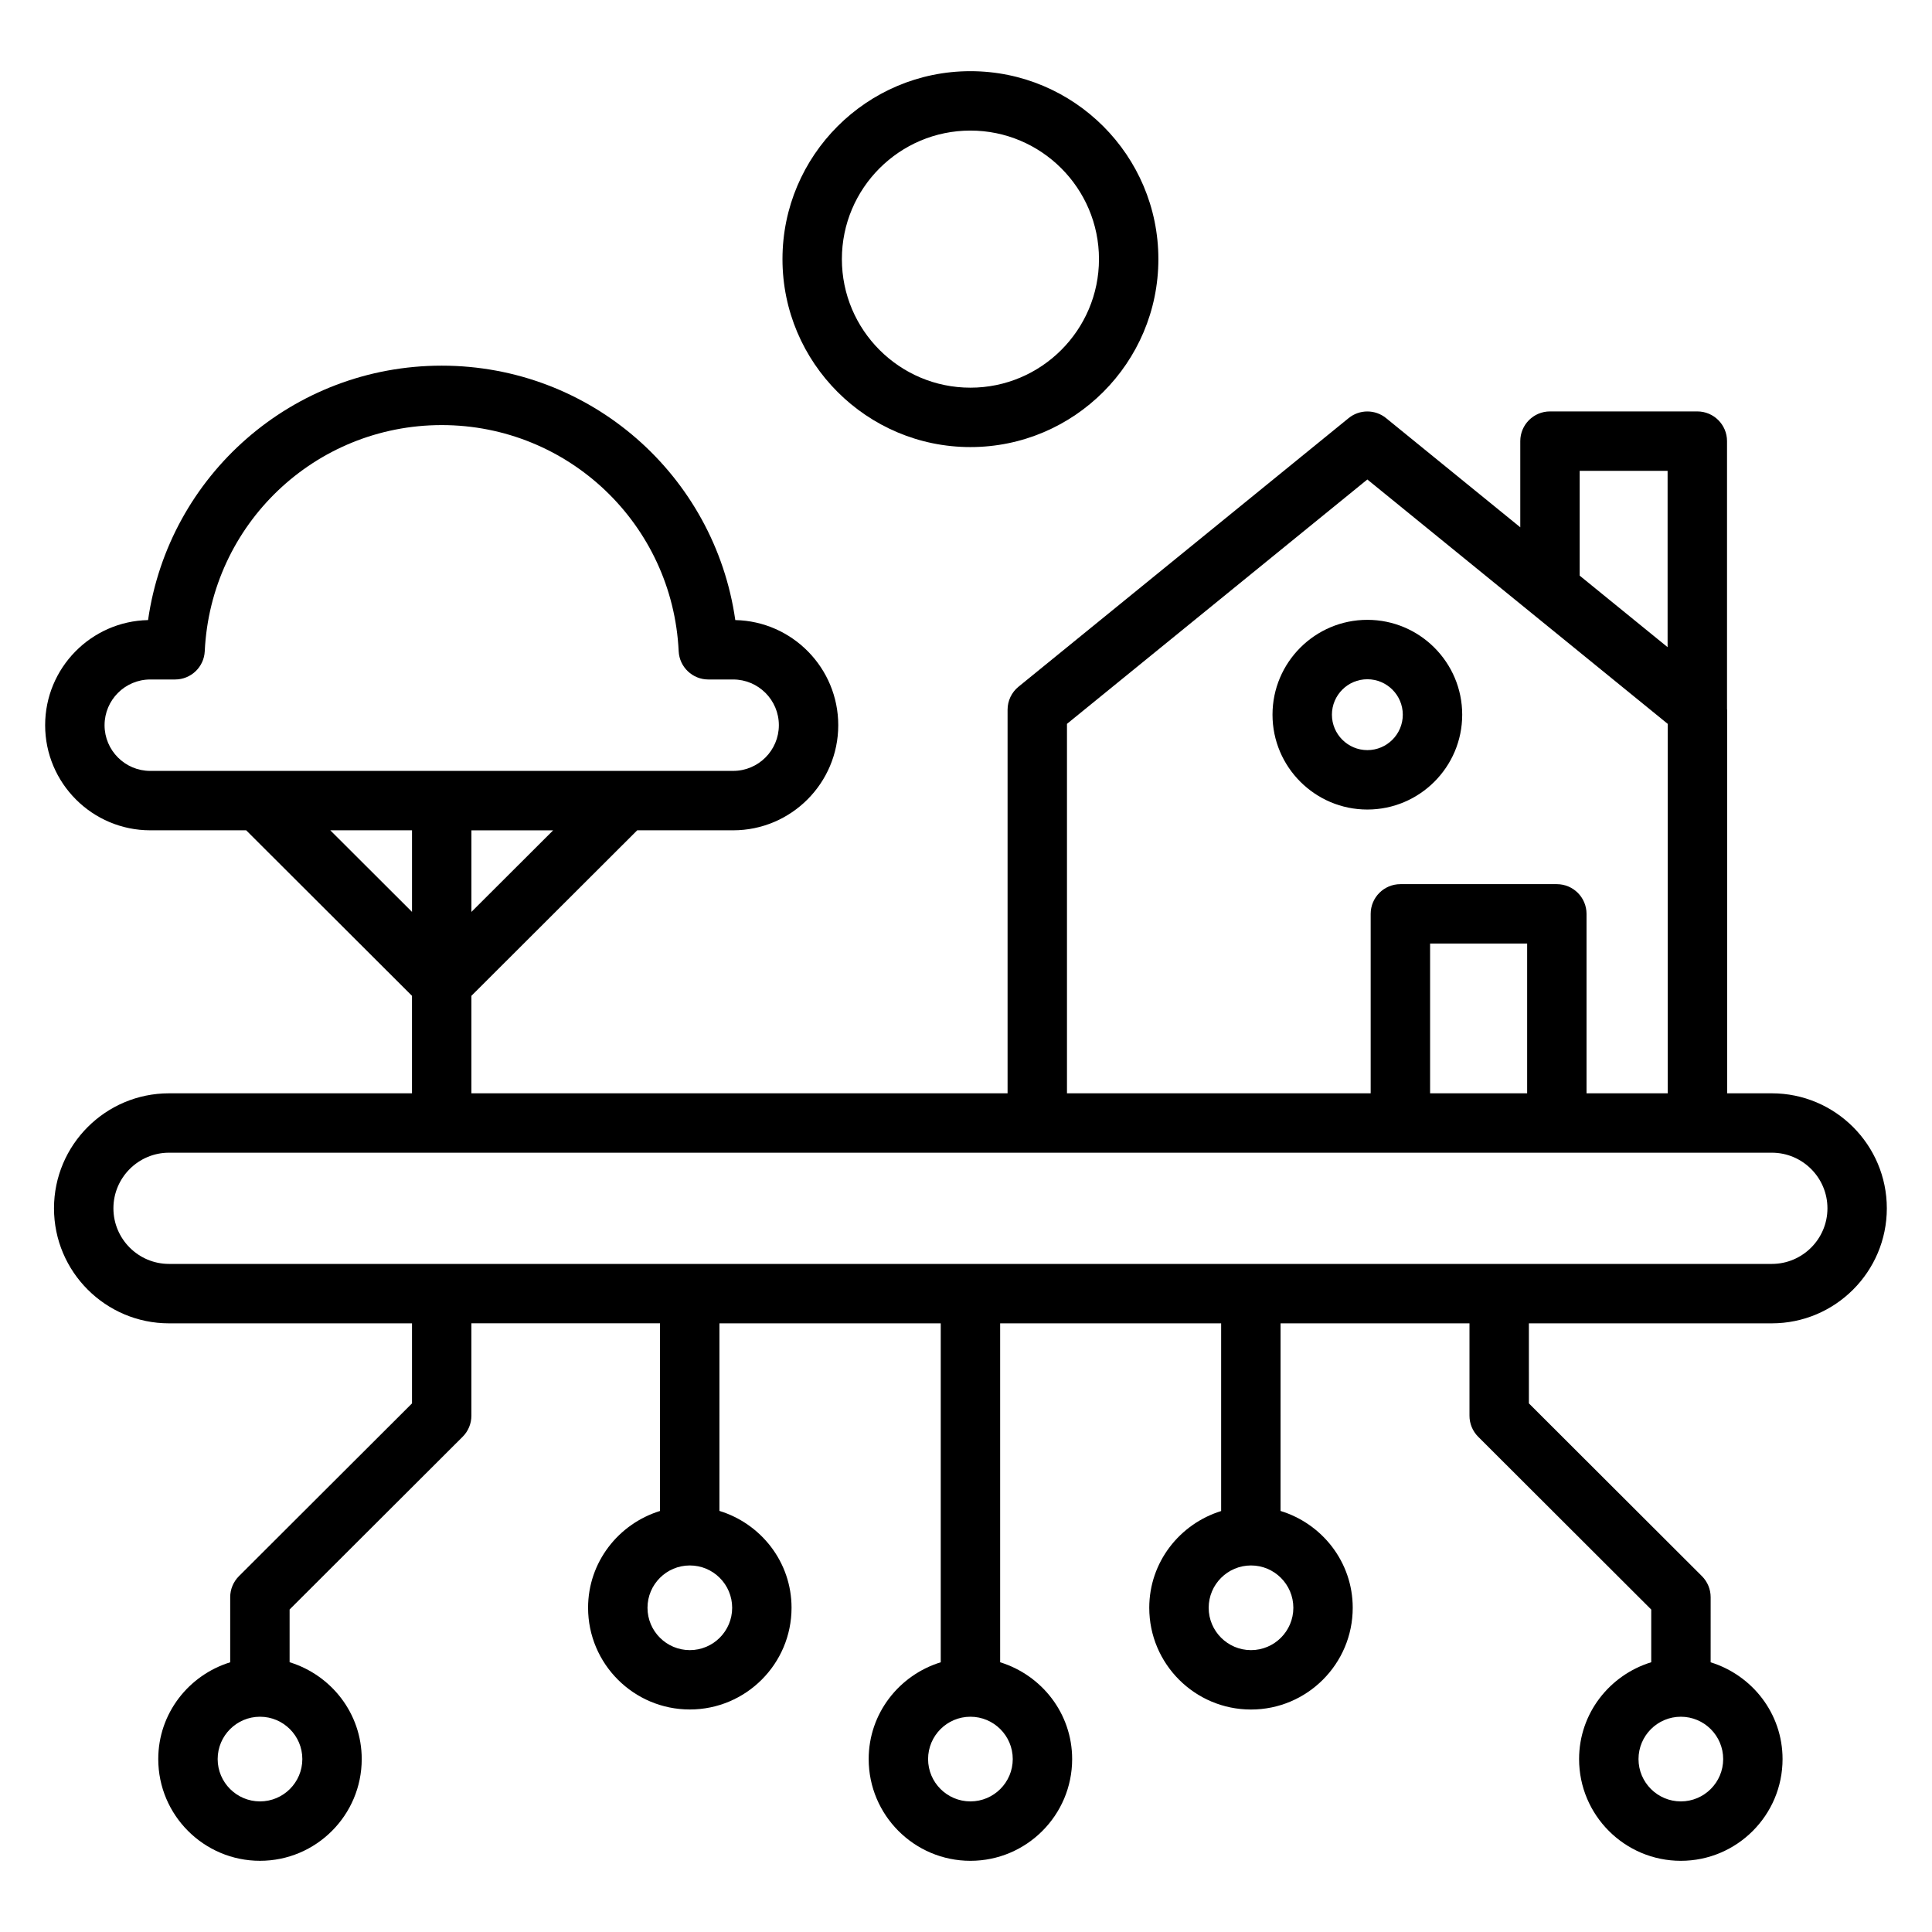
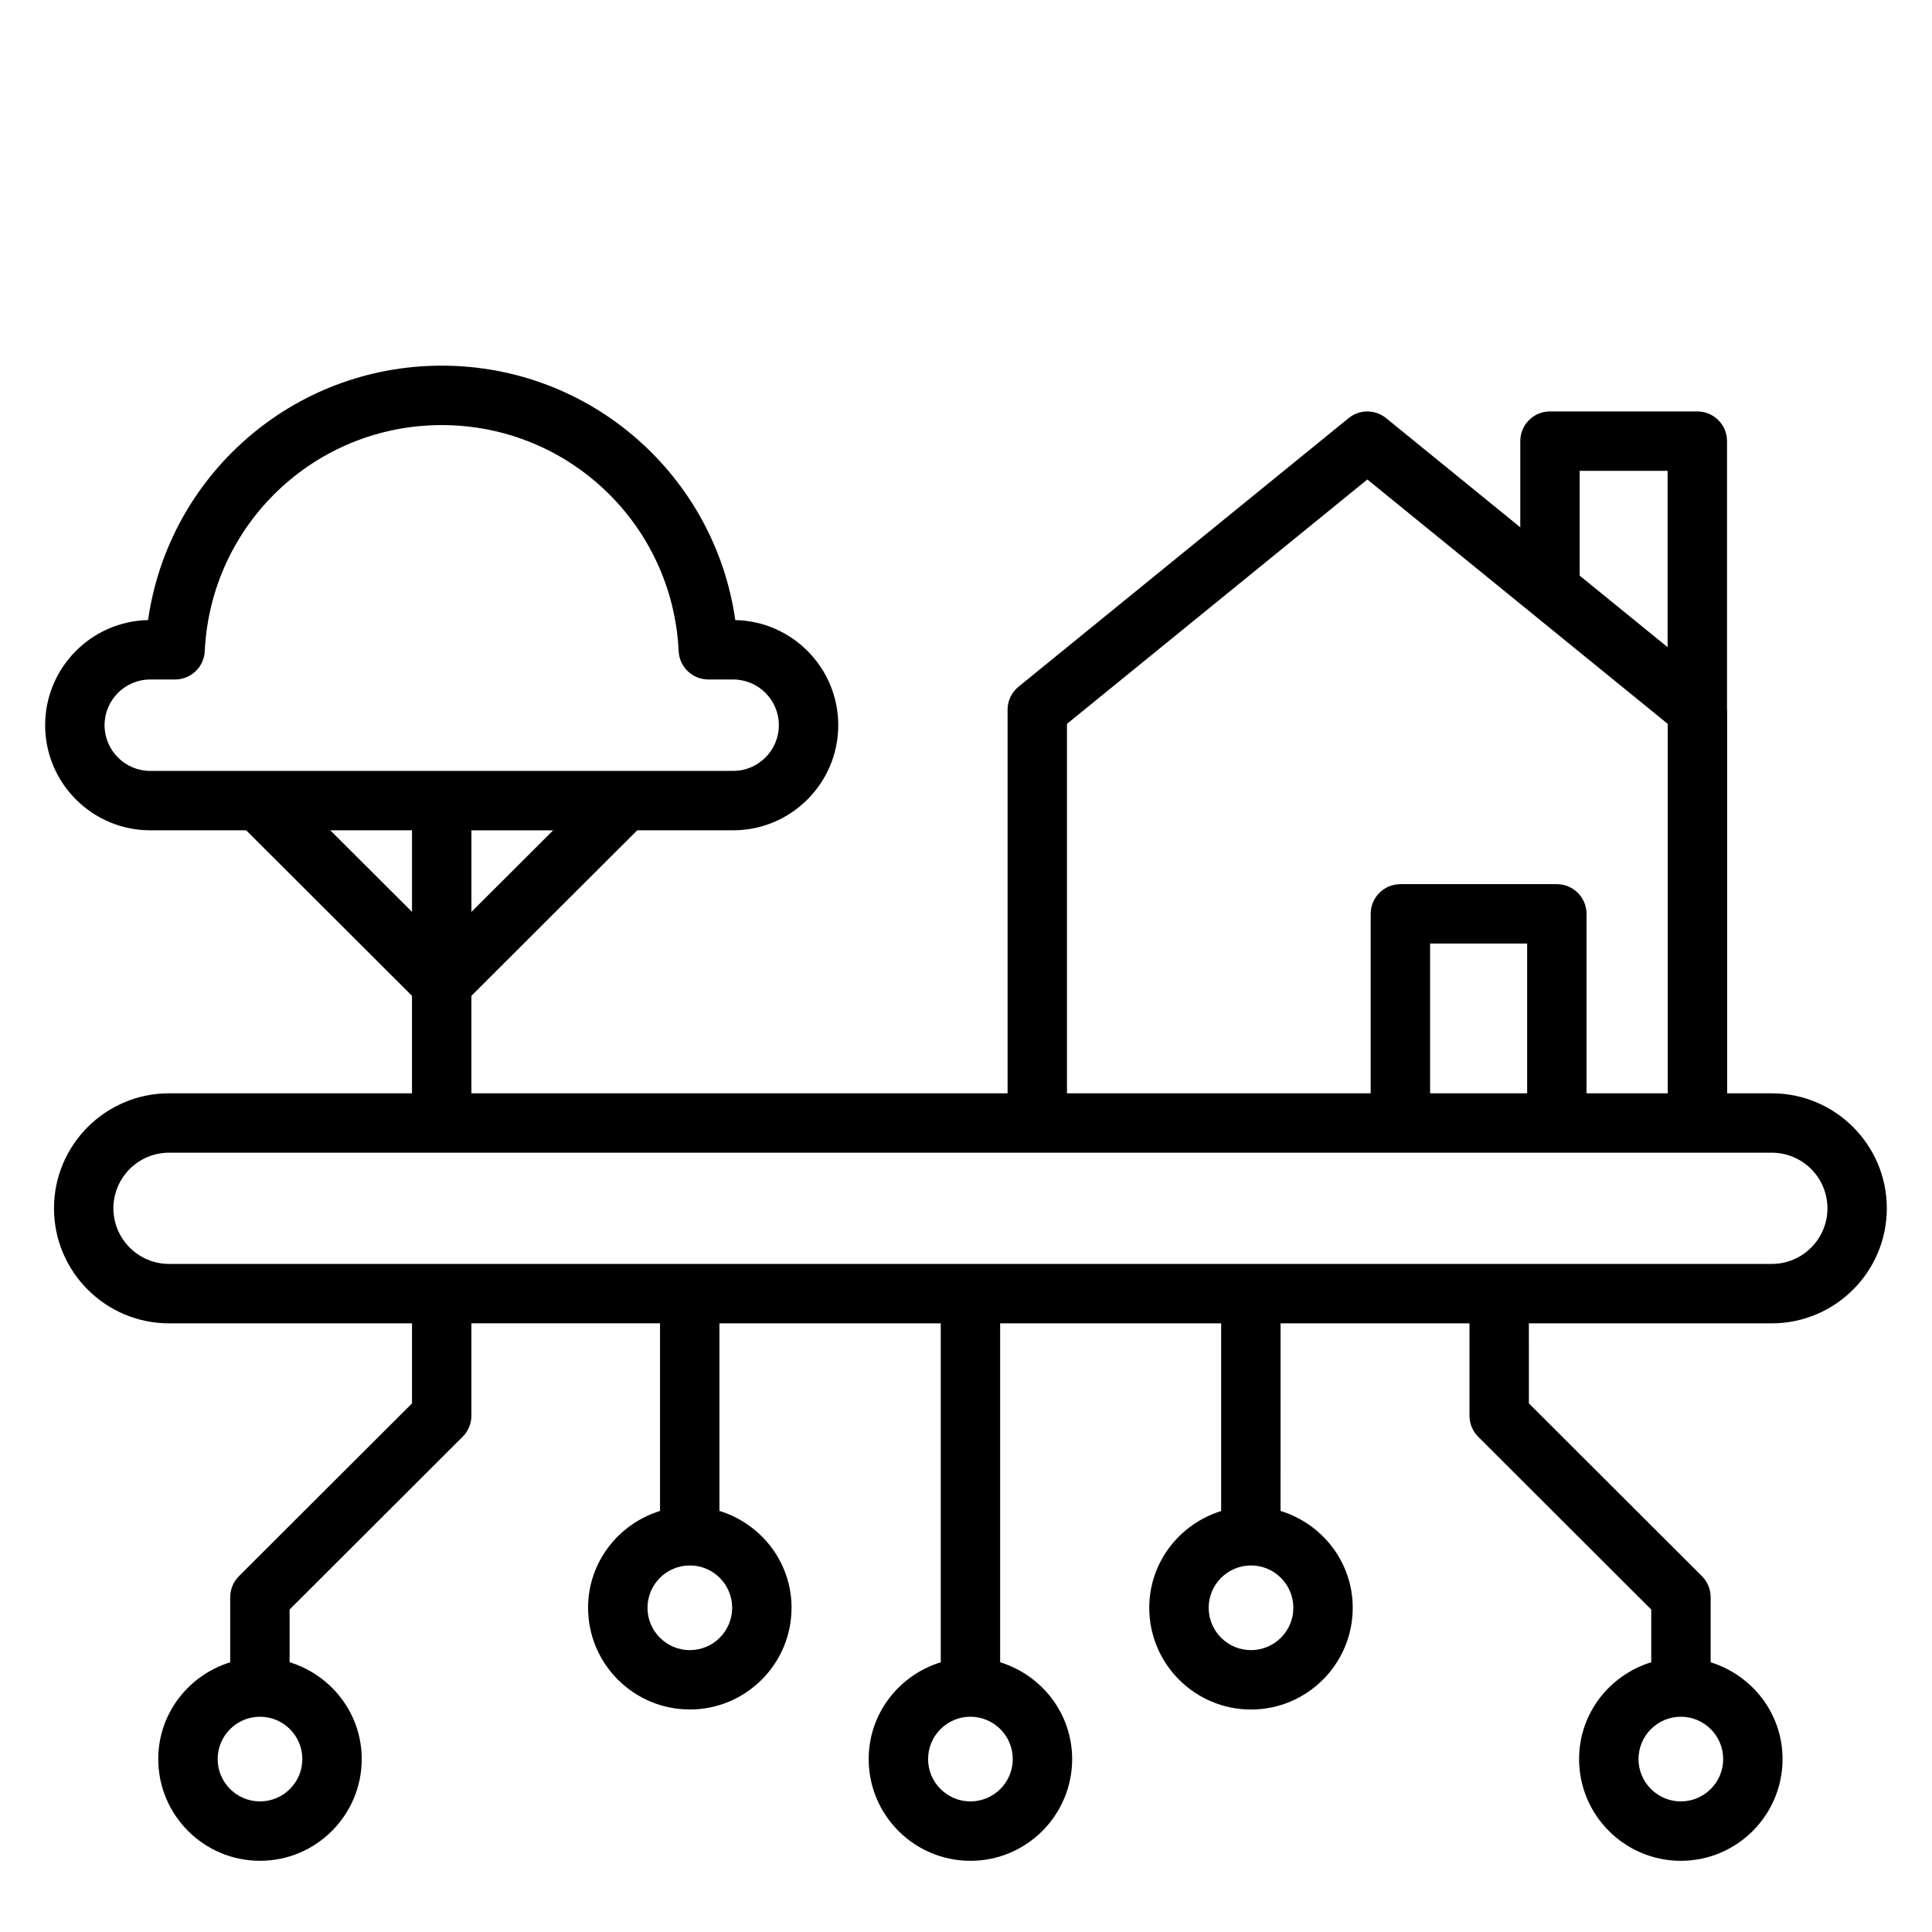
<svg xmlns="http://www.w3.org/2000/svg" fill="#000000" width="800px" height="800px" version="1.1" viewBox="144 144 512 512">
  <g>
    <path d="m613.55 433.74h-11.84v-101.65c0-0.047-0.031-0.086-0.031-0.133v-71.055c0-4.344-3.527-7.871-7.871-7.871h-39.047c-4.344 0-7.871 3.527-7.871 7.871v22.836l-35.559-28.93c-2.891-2.356-7.047-2.356-9.934 0l-87.473 71.172c-1.844 1.496-2.906 3.738-2.906 6.109v101.65h-142.09v-25.836l43.941-43.863h25.418c15.367 0 27.859-12.492 27.859-27.859 0-15.168-12.188-27.551-27.285-27.852-5.481-38.367-38.32-67.426-77.809-67.426-39.492 0-72.336 29.055-77.816 67.426-15.086 0.309-27.273 12.684-27.273 27.852 0 15.367 12.492 27.859 27.859 27.859h25.418l43.941 43.863v25.836h-64.391c-16.809 0-30.48 13.672-30.48 30.48 0 16.805 13.672 30.48 30.48 30.48h64.395v21.215l-45.871 45.793c-1.48 1.48-2.309 3.477-2.309 5.57v17.246c-11.004 3.402-19.066 13.547-19.066 25.648 0 14.871 12.09 26.961 26.961 26.961s26.961-12.09 26.961-26.961c0-12.113-8.094-22.277-19.113-25.664v-13.973l45.871-45.793c1.48-1.48 2.305-3.481 2.305-5.574v-24.48h49.988v49.734c-10.996 3.402-19.066 13.547-19.066 25.648 0 14.871 12.09 26.961 26.961 26.961s26.961-12.09 26.961-26.961c0-12.121-8.094-22.277-19.113-25.664l0.004-49.707h58.648v89.82c-11.012 3.394-19.098 13.539-19.098 25.656 0 14.871 12.09 26.961 26.961 26.961s26.961-12.09 26.961-26.961c0-12.105-8.078-22.254-19.082-25.656v-89.82h58.566v49.742c-10.988 3.41-19.051 13.547-19.051 25.641 0 14.871 12.09 26.961 26.961 26.961s26.961-12.09 26.961-26.961c0-12.121-8.102-22.285-19.129-25.664l0.004-49.719h50.066v24.48c0 2.094 0.828 4.094 2.305 5.574l45.863 45.793v13.965c-11.027 3.387-19.121 13.539-19.121 25.664 0 14.871 12.09 26.961 26.961 26.961s26.961-12.09 26.961-26.961c0-12.098-8.062-22.238-19.059-25.648l0.004-17.25c0-2.094-0.828-4.094-2.305-5.574l-45.863-45.793-0.004-21.211h64.379c16.809 0 30.48-13.672 30.48-30.48s-13.672-30.48-30.48-30.48zm-344.62-48.074v-21.617h21.656zm-97.219-49.484c0-6.684 5.434-12.113 12.113-12.113h6.574c4.203 0 7.668-3.297 7.863-7.496 1.605-33.605 29.191-59.922 62.797-59.922 33.605 0 61.188 26.324 62.797 59.922 0.195 4.195 3.66 7.496 7.863 7.496h6.574c6.684 0 12.113 5.434 12.113 12.113 0 6.684-5.434 12.113-12.113 12.113l-154.47 0.004c-6.684 0-12.113-5.434-12.113-12.117zm59.82 27.859h21.656v21.617zm-7.41 246.13c0 6.188-5.031 11.219-11.219 11.219s-11.219-5.031-11.219-11.219 5.031-11.219 11.219-11.219c6.188 0.004 11.219 5.031 11.219 11.219zm113.91-40.09c0 6.188-5.031 11.219-11.219 11.219s-11.219-5.031-11.219-11.219 5.031-11.219 11.219-11.219 11.219 5.031 11.219 11.219zm74.359 40.09c0 6.188-5.031 11.219-11.219 11.219s-11.219-5.031-11.219-11.219 5.031-11.219 11.219-11.219c6.188 0.004 11.219 5.031 11.219 11.219zm74.359-40.09c0 6.188-5.031 11.219-11.219 11.219s-11.219-5.031-11.219-11.219 5.031-11.219 11.219-11.219 11.219 5.031 11.219 11.219zm113.91 40.09c0 6.188-5.031 11.219-11.219 11.219s-11.219-5.031-11.219-11.219 5.031-11.219 11.219-11.219c6.188 0.004 11.219 5.031 11.219 11.219zm-38.031-341.4h23.301v46.734l-23.301-18.957zm-135.87 67.059 79.602-64.762 79.602 64.762v97.914h-21.516v-47.562c0-4.344-3.527-7.871-7.871-7.871h-41.461c-4.344 0-7.871 3.527-7.871 7.871v47.562h-80.484zm121.95 97.906h-25.719v-39.691h25.719zm64.844 45.215h-424.76c-8.125 0-14.738-6.613-14.738-14.738s6.613-14.738 14.738-14.738h424.76c8.125 0 14.738 6.613 14.738 14.738 0 8.129-6.613 14.738-14.738 14.738z" />
-     <path d="m531.5 333.4c0-13.863-11.273-25.137-25.137-25.137s-25.137 11.273-25.137 25.137c0 13.863 11.281 25.137 25.137 25.137 13.855-0.004 25.137-11.281 25.137-25.137zm-34.527 0c0-5.18 4.211-9.391 9.391-9.391 5.18 0 9.391 4.211 9.391 9.391 0 5.18-4.211 9.391-9.391 9.391-5.18-0.008-9.391-4.219-9.391-9.391z" />
-     <path d="m401.17 262.48c27.465 0 49.812-22.34 49.812-49.812 0-27.465-22.34-49.805-49.812-49.805-27.465 0-49.805 22.34-49.805 49.805-0.004 27.465 22.34 49.812 49.805 49.812zm0-83.875c18.781 0 34.07 15.281 34.07 34.062s-15.281 34.07-34.07 34.07-34.062-15.281-34.062-34.07c0-18.789 15.281-34.062 34.062-34.062z" />
  </g>
</svg>